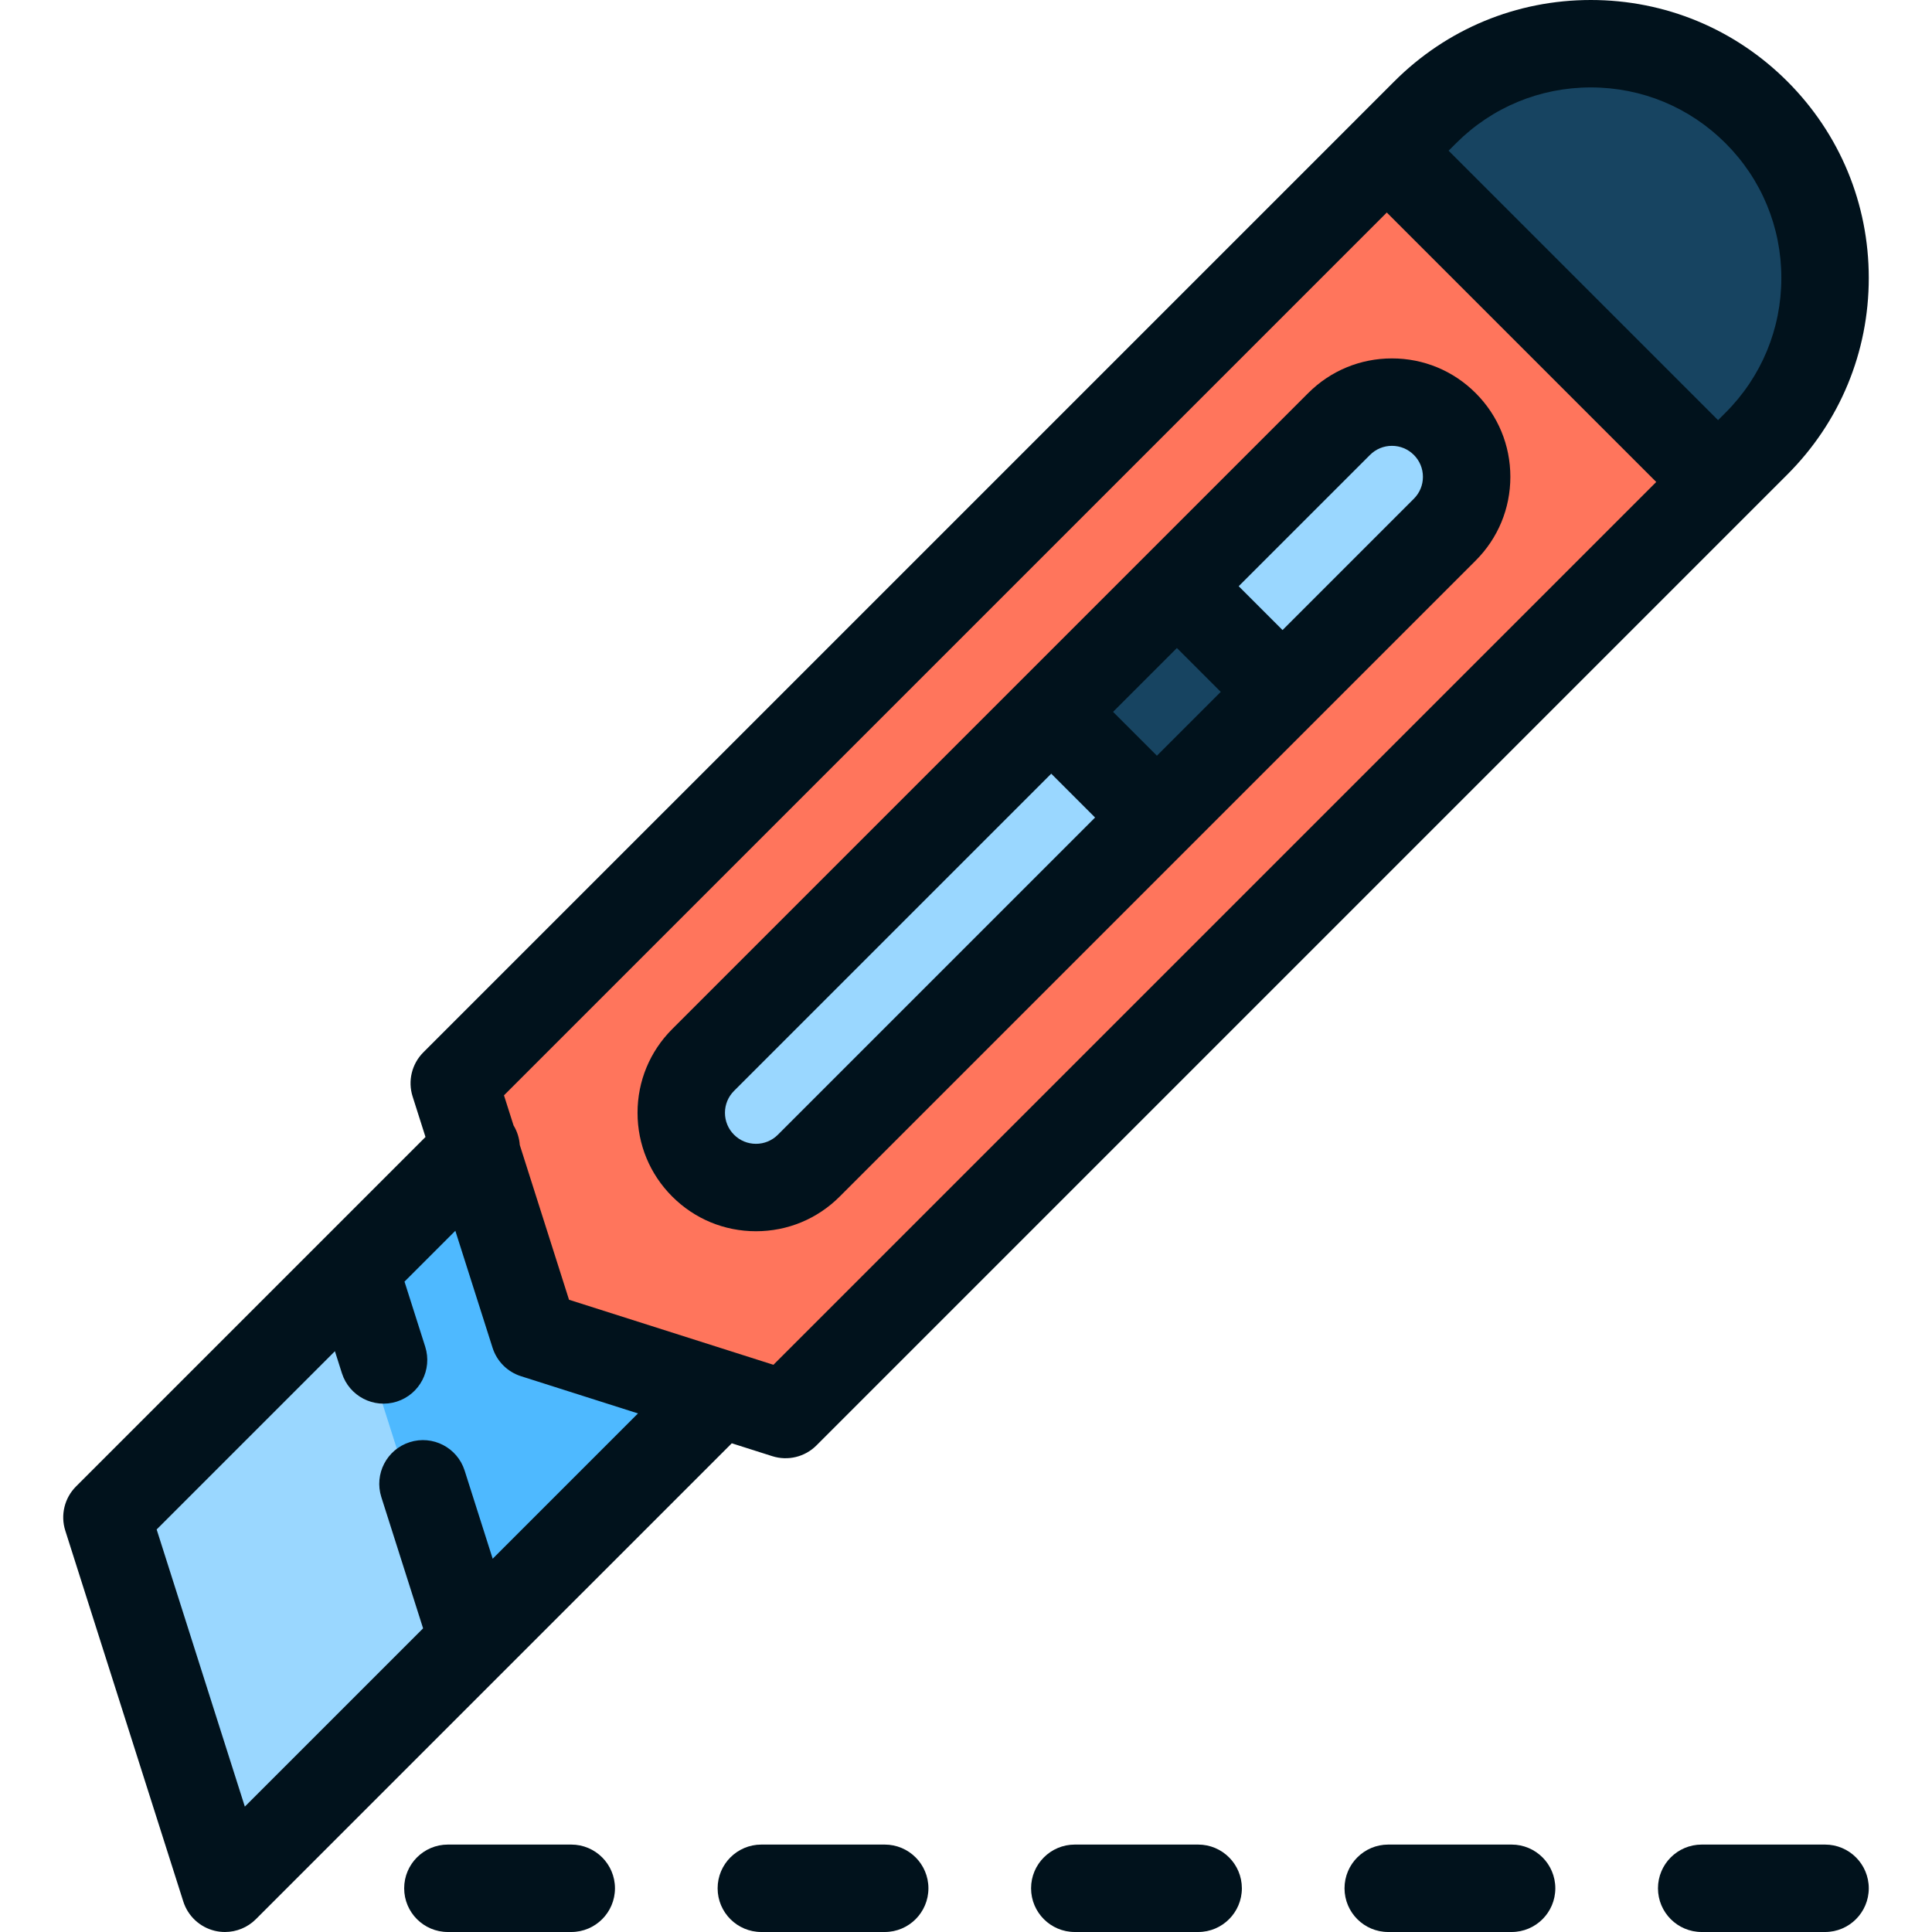
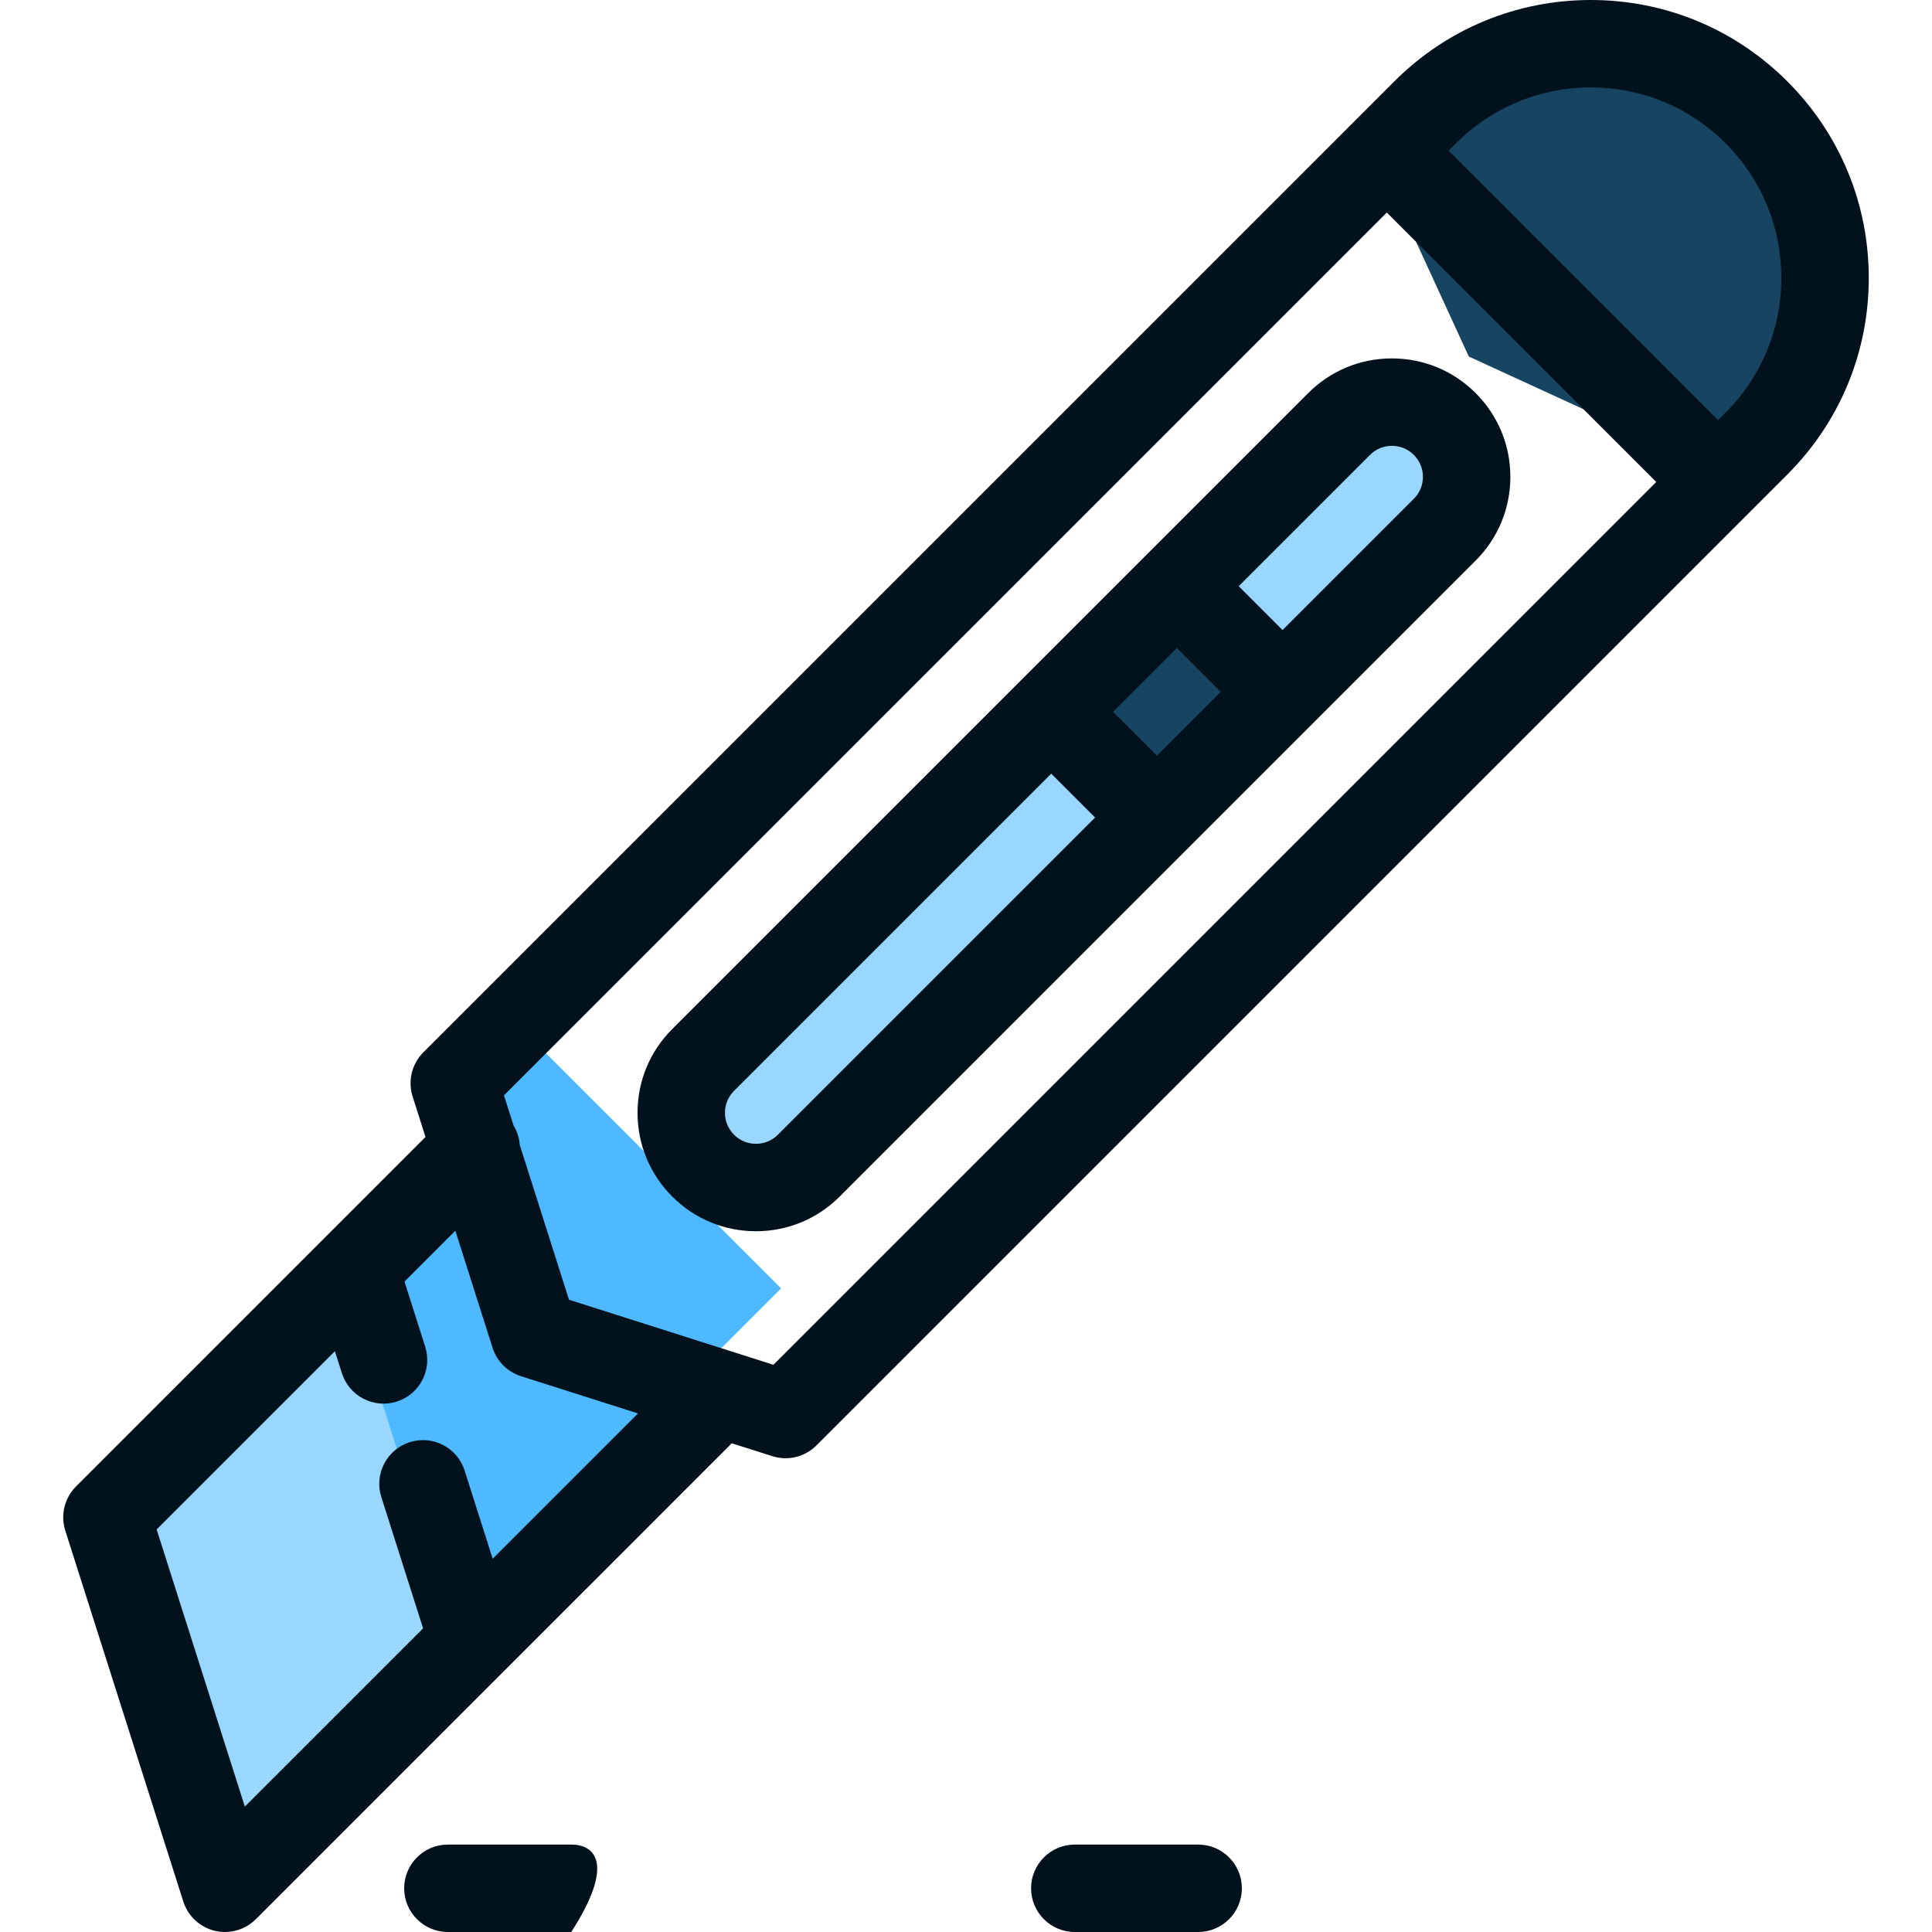
<svg xmlns="http://www.w3.org/2000/svg" version="1.1" id="Layer_1" viewBox="0 0 512.001 512.001" xml:space="preserve">
  <polygon style="fill:#4EB9FF;" points="206.999,341.441 142.29,276.733 88.251,330.773 89.293,394.438 119.489,428.951 " />
  <polygon style="fill:#9AD7FF;" points="88.251,330.773 22.548,396.476 53.786,494.653 119.489,428.951 " />
  <path style="fill:#174461;" d="M459.688,112.504c24.428-24.428,24.428-64.034,0-88.462c-24.428-24.428-64.034-24.428-88.462,0  l-9.829,9.829l27.85,60.613l60.613,27.85L459.688,112.504z" />
-   <polygon style="fill:#FF755C;" points="361.397,33.872 114.032,281.237 135.328,348.403 202.493,369.7 449.86,122.334 " />
  <path style="fill:#9AD7FF;" d="M376.288,135.293c7.69-7.69,7.69-20.159,0-27.85s-20.159-7.69-27.85,0l-42.593,42.593l-7.098,25.665  l-25.665,7.099l-91.738,91.738c-7.69,7.69-7.69,20.159,0,27.85s20.159,7.69,27.85,0l91.738-91.738l7.098-25.665l25.665-7.098  L376.288,135.293z" />
  <rect x="280.221" y="160.657" transform="matrix(-0.707 0.707 -0.707 -0.707 645.442 93.347)" style="fill:#174461;" width="46.334" height="39.384" />
  <g>
-     <path style="fill:#01121C;" d="M400.593,488.833h-32.695c-6.398,0-11.584,5.187-11.584,11.584c0,6.397,5.186,11.584,11.584,11.584   h32.695c6.398,0,11.584-5.187,11.584-11.584C412.177,494.02,406.991,488.833,400.593,488.833z" />
    <path style="fill:#01121C;" d="M317.525,488.833H284.83c-6.398,0-11.584,5.187-11.584,11.584c0,6.397,5.186,11.584,11.584,11.584   h32.695c6.398,0,11.584-5.187,11.584-11.584C329.109,494.02,323.923,488.833,317.525,488.833z" />
    <path style="fill:#01121C;" d="M133.657,442.76l60.275-60.273l10.731,3.414c4.127,1.312,8.641,0.217,11.703-2.847L473.67,125.747   c13.913-13.913,21.575-32.41,21.575-52.086s-7.663-38.173-21.575-52.086S441.26,0,421.584,0c-19.675,0-38.173,7.661-52.086,21.575   l-10.107,10.107c-0.023,0.023-0.046,0.045-0.068,0.068c-0.022,0.023-0.045,0.046-0.067,0.07L112.193,278.88   c-3.062,3.063-4.16,7.577-2.847,11.704l3.414,10.73l-26.75,26.75c-0.117,0.112-0.231,0.226-0.341,0.342l-65.52,65.52   c-3.062,3.063-4.16,7.577-2.847,11.704l31.277,98.299c1.226,3.852,4.372,6.787,8.3,7.744c0.908,0.22,1.827,0.328,2.738,0.328   c3.036,0,5.993-1.194,8.192-3.393l65.502-65.504C133.429,442.991,133.544,442.877,133.657,442.76z M385.88,37.958   c9.537-9.538,22.216-14.79,35.703-14.79c13.487,0,26.166,5.252,35.703,14.79l0,0c9.537,9.536,14.789,22.216,14.789,35.703   s-5.252,26.168-14.789,35.703l-1.983,1.983l-71.408-71.408L385.88,37.958z M367.516,56.322l71.408,71.408L204.968,361.684   l-54.171-17.237l-13.049-41.011c-0.129-1.807-0.678-3.59-1.651-5.188l-2.537-7.972L367.516,56.322z M123.132,389.717   c-1.94-6.098-8.454-9.464-14.551-7.526c-6.097,1.94-9.465,8.455-7.526,14.551l11.069,34.787l-47.24,47.238l-23.369-73.444   l47.24-47.24l1.853,5.827c1.939,6.095,8.453,9.466,14.55,7.526c6.097-1.94,9.466-8.454,7.527-14.551l-5.487-17.246l13.471-13.471   l9.868,31.013c1.14,3.581,3.945,6.387,7.526,7.526l31.013,9.868l-38.509,38.509L123.132,389.717z" />
-     <path style="fill:#01121C;" d="M483.661,488.833h-32.695c-6.398,0-11.584,5.187-11.584,11.584c0,6.397,5.186,11.584,11.584,11.584   h32.695c6.398,0,11.584-5.187,11.584-11.584C495.245,494.02,490.059,488.833,483.661,488.833z" />
-     <path style="fill:#01121C;" d="M151.389,488.833h-32.695c-6.398,0-11.584,5.187-11.584,11.584c0,6.397,5.186,11.584,11.584,11.584   h32.695c6.398,0,11.584-5.187,11.584-11.584C162.973,494.02,157.786,488.833,151.389,488.833z" />
-     <path style="fill:#01121C;" d="M234.457,488.833h-32.695c-6.398,0-11.584,5.187-11.584,11.584c0,6.397,5.186,11.584,11.584,11.584   h32.695c6.398,0,11.584-5.187,11.584-11.584C246.041,494.02,240.855,488.833,234.457,488.833z" />
+     <path style="fill:#01121C;" d="M151.389,488.833h-32.695c-6.398,0-11.584,5.187-11.584,11.584c0,6.397,5.186,11.584,11.584,11.584   h32.695C162.973,494.02,157.786,488.833,151.389,488.833z" />
    <path style="fill:#01121C;" d="M200.337,326.292c8.383,0,16.265-3.264,22.192-9.193l168.539-168.54   c5.927-5.927,9.193-13.809,9.193-22.191c0-8.383-3.264-16.265-9.192-22.191c-5.927-5.929-13.809-9.194-22.192-9.194   c-8.383,0-16.265,3.264-22.192,9.193l-42.898,42.898c-0.029,0.028-0.059,0.058-0.088,0.087c-0.03,0.029-0.059,0.059-0.088,0.089   l-33.128,33.128c-0.028,0.027-0.056,0.056-0.083,0.082c-0.028,0.028-0.056,0.056-0.083,0.083l-92.17,92.17   c-5.927,5.927-9.193,13.809-9.193,22.192c0,8.382,3.264,16.264,9.192,22.191C184.073,323.027,191.954,326.292,200.337,326.292z    M363.066,120.559C363.068,120.559,363.068,120.559,363.066,120.559c1.552-1.552,3.616-2.407,5.81-2.407   c2.195,0,4.258,0.855,5.81,2.407c1.551,1.552,2.406,3.614,2.406,5.81c0,2.195-0.855,4.257-2.407,5.809l-34.795,34.795l-11.62-11.62   L363.066,120.559z M311.891,171.735l11.62,11.62l-16.918,16.917l-11.62-11.62L311.891,171.735z M194.527,289.098l84.064-84.063   l11.62,11.62l-84.063,84.062c-1.552,1.552-3.615,2.407-5.81,2.407c-2.195,0-4.258-0.855-5.81-2.407   c-1.551-1.552-2.406-3.614-2.406-5.809S192.975,290.65,194.527,289.098z" />
  </g>
</svg>